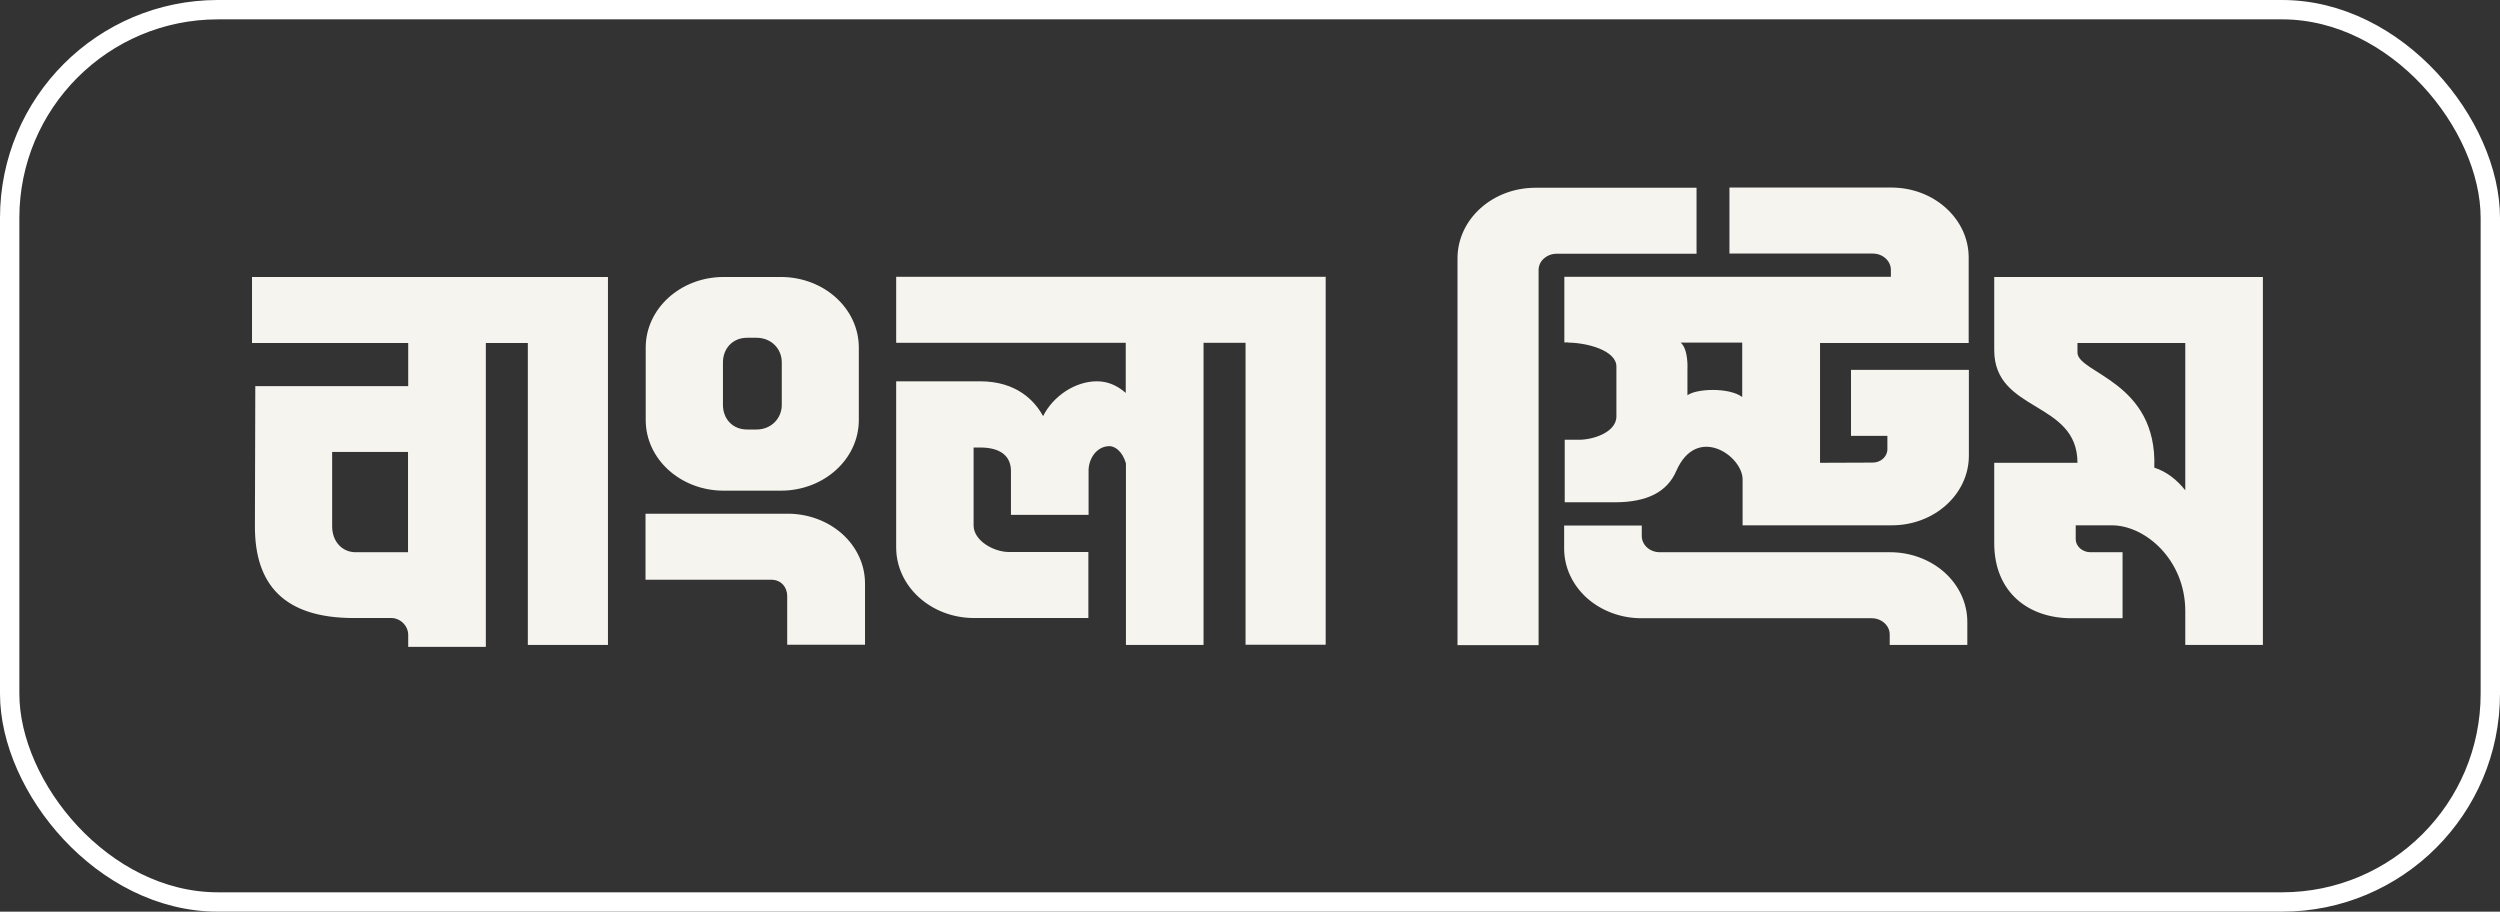
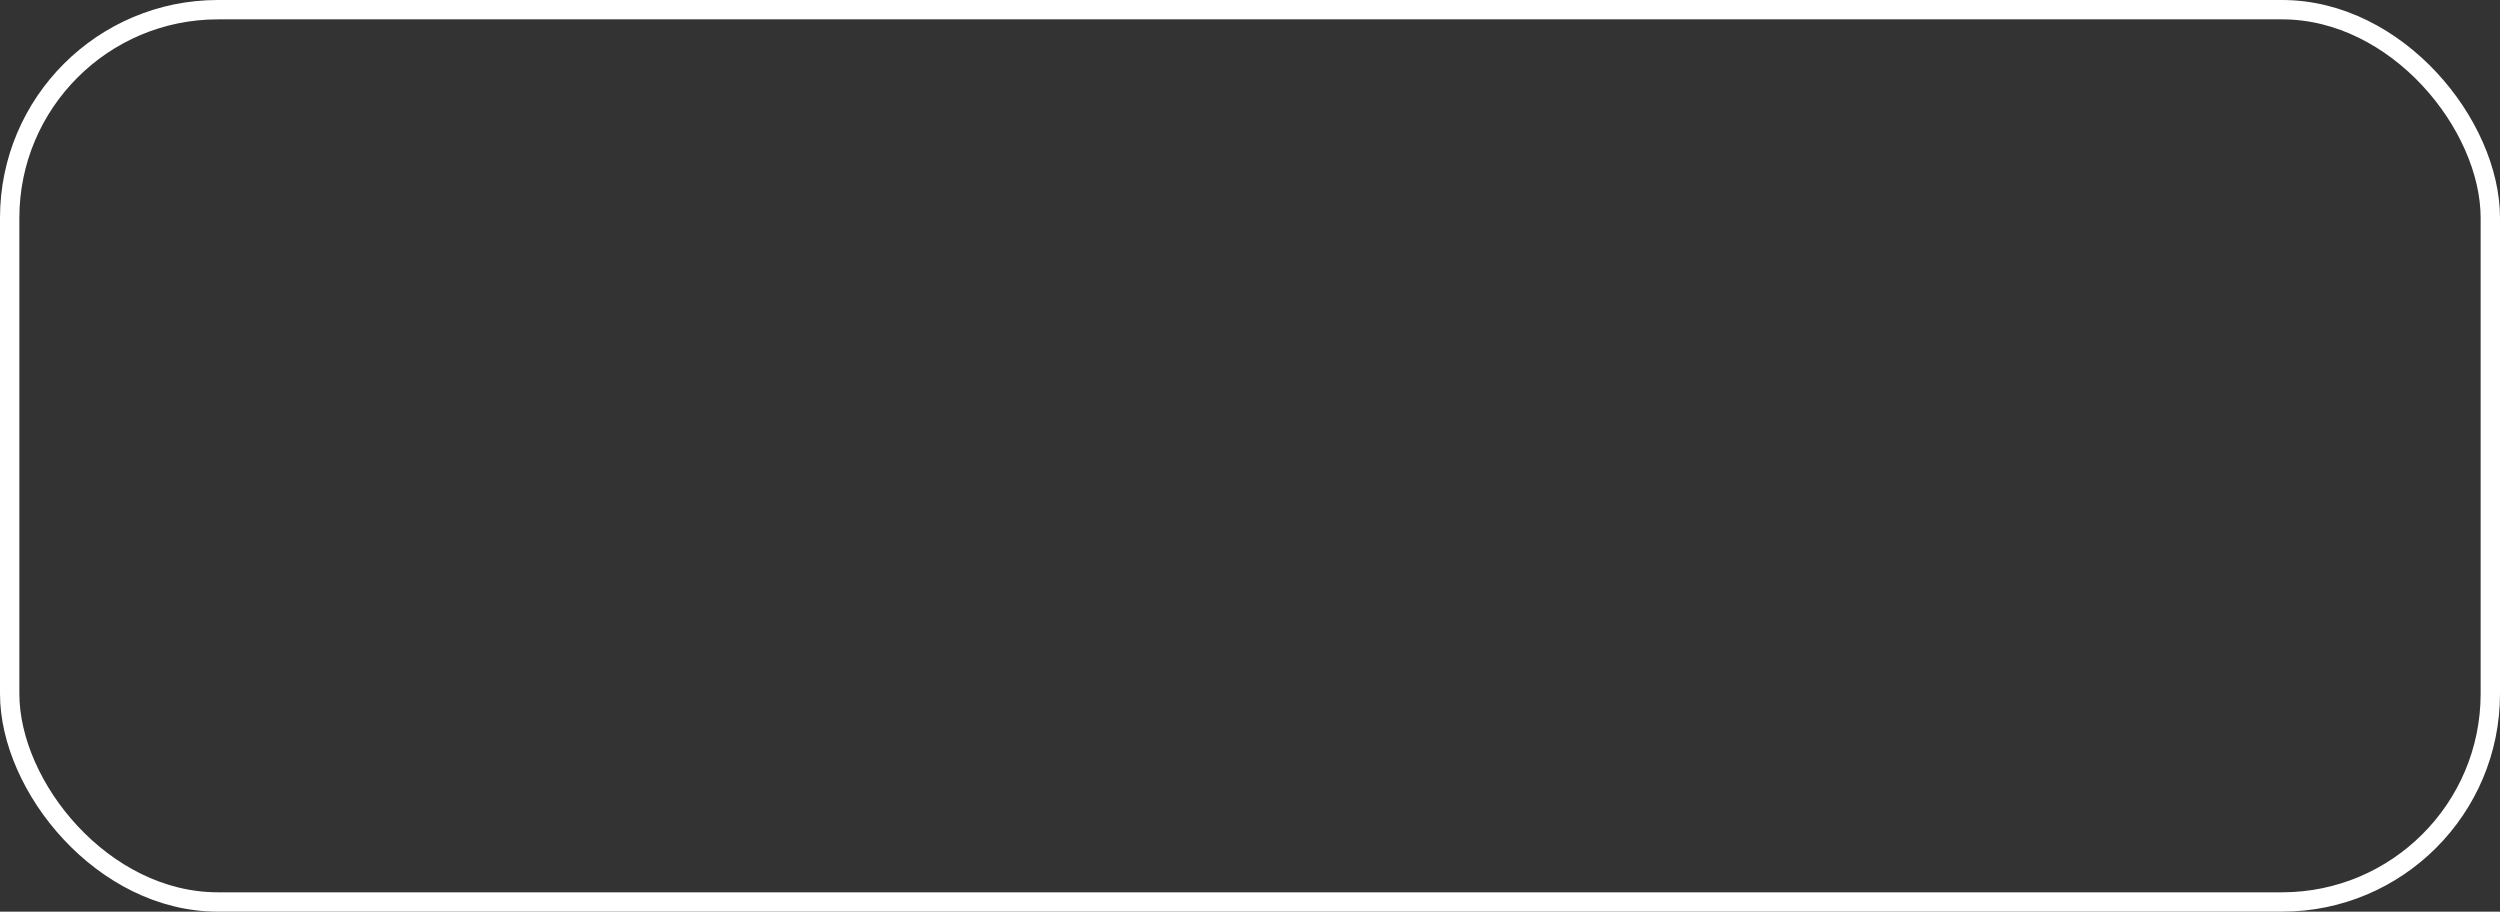
<svg xmlns="http://www.w3.org/2000/svg" id="Layer_2" data-name="Layer 2" viewBox="0 0 129.16 47.1">
  <rect x="0" y="0" width="129.16" height="47.1" fill="#333333" stroke="none" />
  <defs>
    <style>
      .cls-1 {
        fill: #f5f4ef;
        stroke-width: 0px;
      }

      .cls-2 {
        fill: none;
        stroke: #fff;
        stroke-miterlimit: 10;
      }
    </style>
  </defs>
  <g id="Layer_1-2" data-name="Layer 1">
    <g>
      <rect class="cls-2" x=".5" y=".5" width="128.16" height="46.1" rx="10.76" ry="10.76" />
-       <path class="cls-1" d="M25.1,17.72v15.7h-4.01v-.62c0-.48-.43-.91-.96-.87h-1.85c-3.6,0-5.12-1.72-5.11-4.75l.02-7.23h7.9v-2.23h-8.07v-3.41h18.39v19.01h-4.14v-15.6h-2.18ZM21.09,23.35h-3.93s0,3.84,0,3.84c0,.79.52,1.34,1.21,1.34h2.71v-5.18ZM62.18,17.72v15.6h-4.01v-9.38c-.18-.63-.58-.91-.89-.89-.61.03-1.01.6-1.04,1.21v2.34h-4.01v-2.26c0-.8-.57-1.22-1.59-1.22h-.34v4.03c0,.77,1.02,1.37,1.84,1.37h4.09v3.41h-5.9c-2.23,0-4.03-1.63-4.03-3.65v-8.58h4.33c1.9,0,2.83,1.01,3.26,1.8.52-1.04,1.66-1.8,2.78-1.8.5,0,1,.17,1.49.6v-2.59h-11.86v-3.41h22.19v19.01h-4.14v-15.6h-2.18ZM103.03,18.09v-3.78h13.88v19.01h-4.01v-1.75c0-2.66-2.08-4.44-3.81-4.43h-1.85s0,.7,0,.7c0,.41.37.69.76.69h1.66v3.41h-2.65c-2.2,0-3.99-1.33-3.98-3.9v-4.13h4.3c0-3.22-4.3-2.59-4.3-5.82ZM111.3,24.16c.65.21,1.18.64,1.6,1.17v-7.61h-5.57v.49c0,1.08,4.13,1.48,3.97,5.94ZM81.01,17.69h-.19v-3.39h16.87v-.36c0-.46-.42-.84-.93-.84h-7.41v-3.41h8.37c1.06,0,2.07.38,2.82,1.06.75.68,1.17,1.59,1.17,2.55v4.42h-7.68s0,6.19,0,6.19c0,0,1.17,0,2.72-.01.42,0,.76-.31.76-.69v-.69h-1.88v-3.41h6.09s0,4.43,0,4.43c0,1.99-1.78,3.6-3.98,3.6h-7.71v-2.37c0-1.22-2.37-2.87-3.43-.43-.47,1.08-1.51,1.61-3.17,1.61h-2.59v-3.23h.74c.72,0,1.88-.37,1.93-1.16v-2.62c0-.84-1.52-1.23-2.49-1.24ZM90.01,17.7h-3.18c.41.35.35,1.37.35,1.37v1.35c.46-.34,2.13-.42,2.83.09v-2.81ZM96.7,31.94h-11.9c-1.06,0-2.07-.38-2.82-1.05-.75-.68-1.17-1.59-1.17-2.55v-1.19h4.01v.54c0,.47.42.84.93.84h11.9c1.06,0,2.07.38,2.82,1.05.75.68,1.17,1.59,1.17,2.55v1.19h-4.01v-.54c0-.46-.42-.84-.93-.84ZM87.65,13.11h-7.23c-.25,0-.48.09-.66.25-.18.16-.27.37-.27.6v19.37h-4.19V13.35c0-2.02,1.8-3.65,4.03-3.65h8.32v3.41ZM40.34,14.31c2.23,0,4.03,1.63,4.03,3.65v3.74c0,2.02-1.8,3.65-4.03,3.65h-2.95c-2.23,0-4.03-1.63-4.03-3.65v-3.74c0-2.02,1.8-3.65,4.03-3.65h2.95ZM40.39,20.92v-2.2c0-.7-.54-1.27-1.31-1.27h-.48c-.77,0-1.25.58-1.25,1.27v2.2c0,.7.48,1.27,1.25,1.27h.48c.77,0,1.31-.58,1.31-1.27ZM40.67,33.32v-2.53c0-.46-.32-.84-.83-.84h-6.49v-3.41h7.35c1.06,0,2.07.38,2.82,1.05.75.68,1.17,1.59,1.17,2.55v3.17h-4.01Z" />
    </g>
  </g>
</svg>